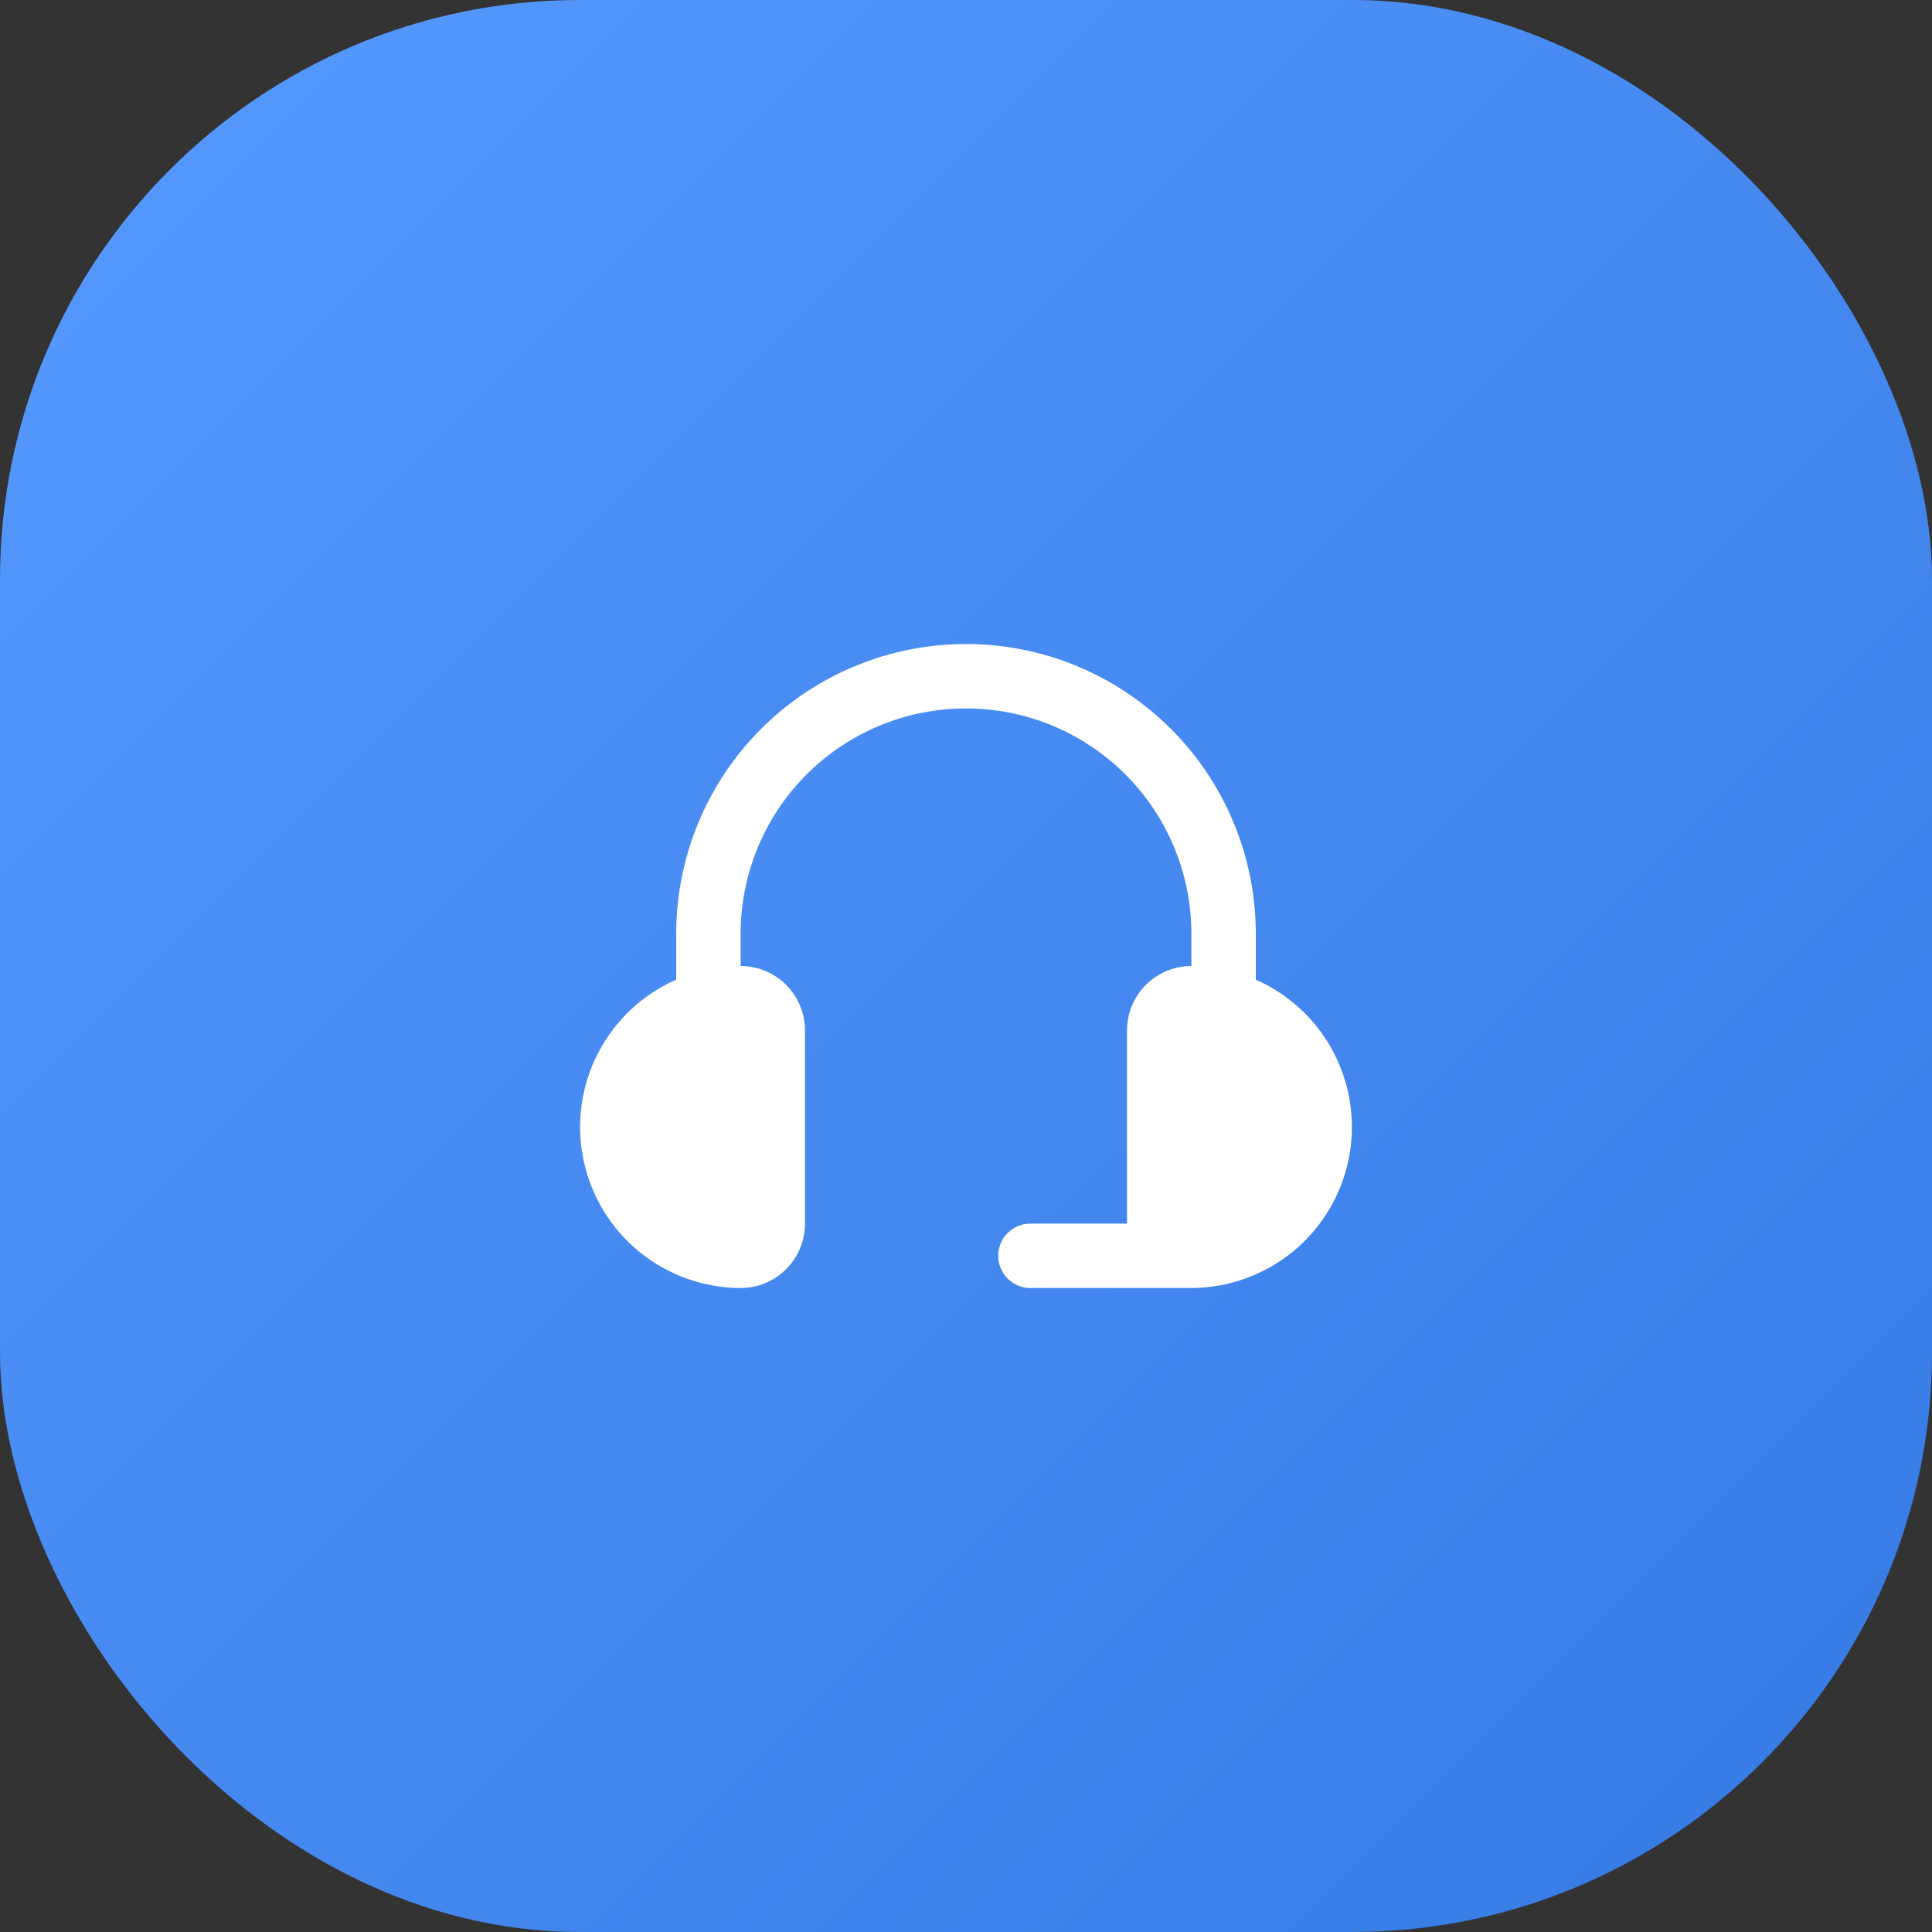
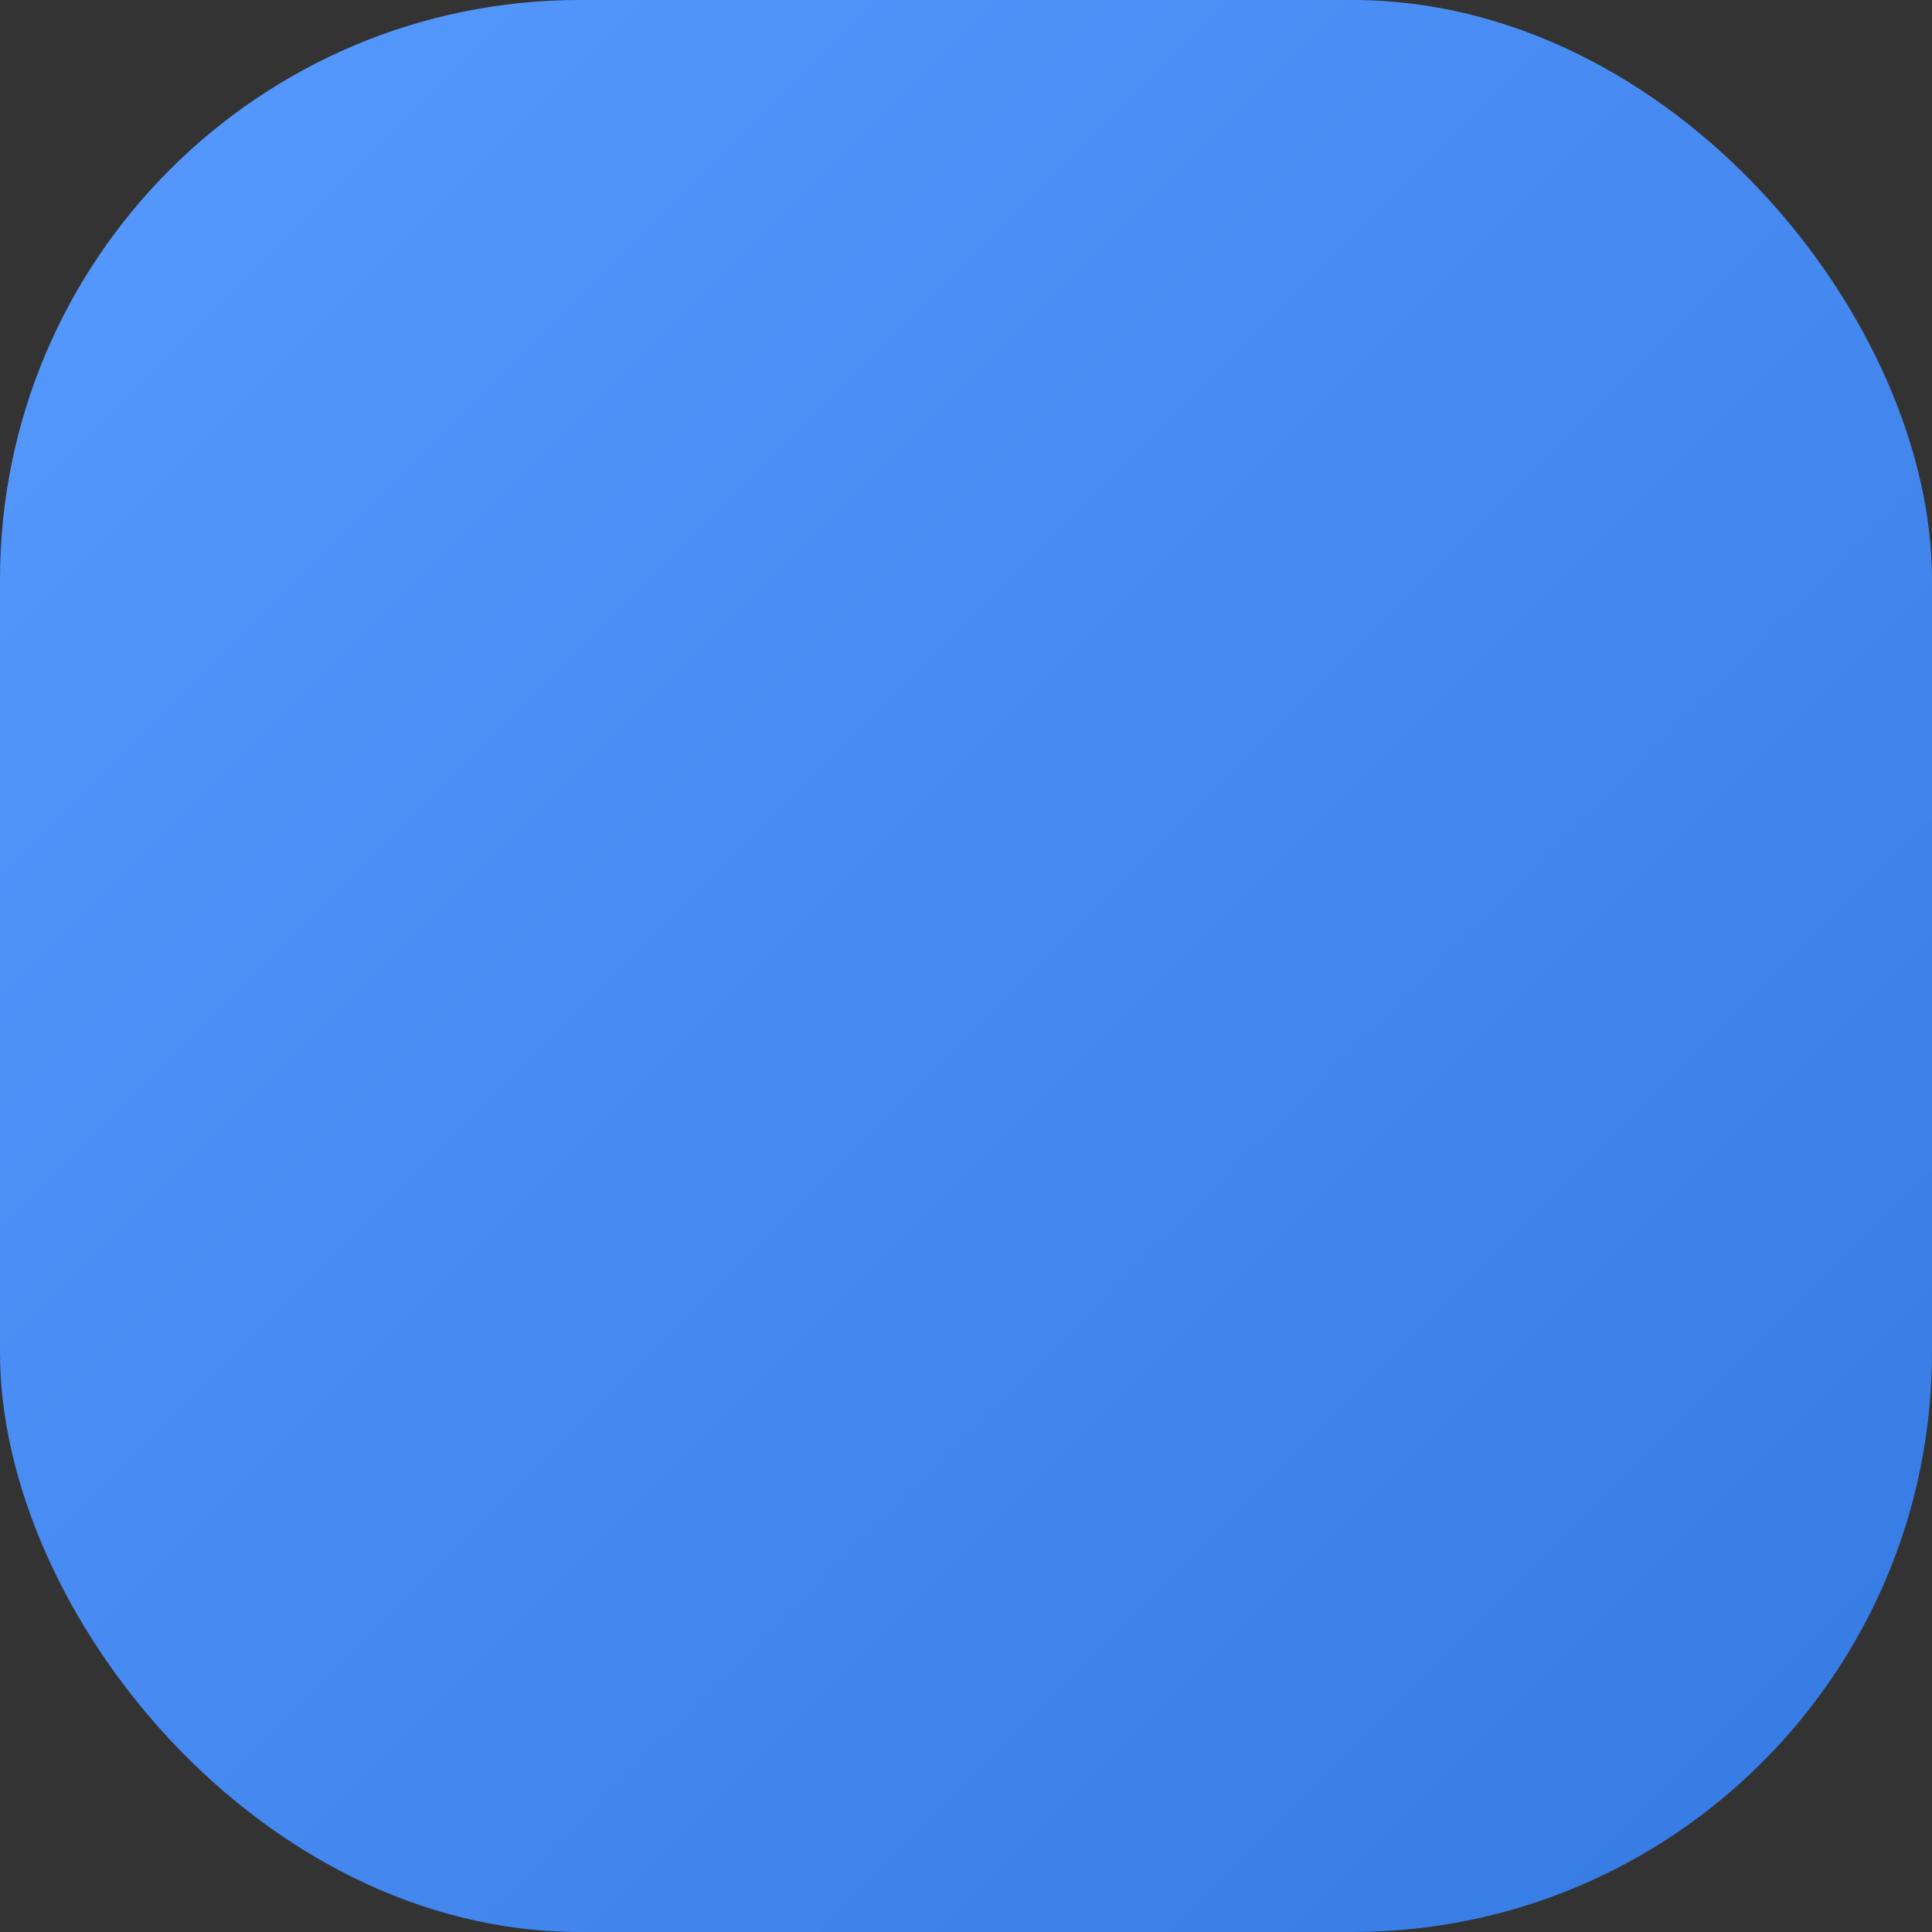
<svg xmlns="http://www.w3.org/2000/svg" width="50" height="50" viewBox="0 0 50 50" fill="none">
  <rect x="0" y="0" width="50" height="50" fill="#333333" stroke="none" />
  <rect width="50" height="50" rx="15" fill="url(#paint0_linear_301_64)" />
-   <path d="M19.167 33.334C19.609 33.334 20.033 33.158 20.345 32.846C20.658 32.533 20.833 32.109 20.833 31.667V26.667C20.833 26.225 20.658 25.801 20.345 25.488C20.033 25.176 19.609 25 19.167 25V24.167C19.167 22.62 19.781 21.136 20.875 20.042C21.969 18.948 23.453 18.334 25 18.334C26.547 18.334 28.031 18.948 29.125 20.042C30.219 21.136 30.833 22.62 30.833 24.167V25C30.391 25 29.967 25.176 29.655 25.488C29.342 25.801 29.167 26.225 29.167 26.667V31.667H26.667C26.446 31.667 26.234 31.755 26.077 31.911C25.921 32.067 25.833 32.279 25.833 32.5C25.833 32.721 25.921 32.933 26.077 33.09C26.234 33.246 26.446 33.334 26.667 33.334H30.833C31.788 33.331 32.713 33 33.454 32.397C34.194 31.793 34.704 30.954 34.9 30.019C35.095 29.084 34.963 28.11 34.526 27.261C34.089 26.412 33.374 25.738 32.5 25.354V24.167C32.5 22.178 31.71 20.27 30.303 18.864C28.897 17.457 26.989 16.667 25 16.667C23.011 16.667 21.103 17.457 19.697 18.864C18.29 20.27 17.5 22.178 17.5 24.167V25.354C16.626 25.738 15.911 26.412 15.474 27.261C15.037 28.11 14.905 29.084 15.101 30.019C15.296 30.954 15.806 31.793 16.546 32.397C17.287 33 18.212 33.331 19.167 33.334V33.334Z" fill="white" />
  <defs>
    <linearGradient id="paint0_linear_301_64" x1="0" y1="0" x2="50" y2="50" gradientUnits="userSpaceOnUse">
      <stop stop-color="#569AFF" />
      <stop offset="1" stop-color="#3579E3" />
    </linearGradient>
  </defs>
</svg>